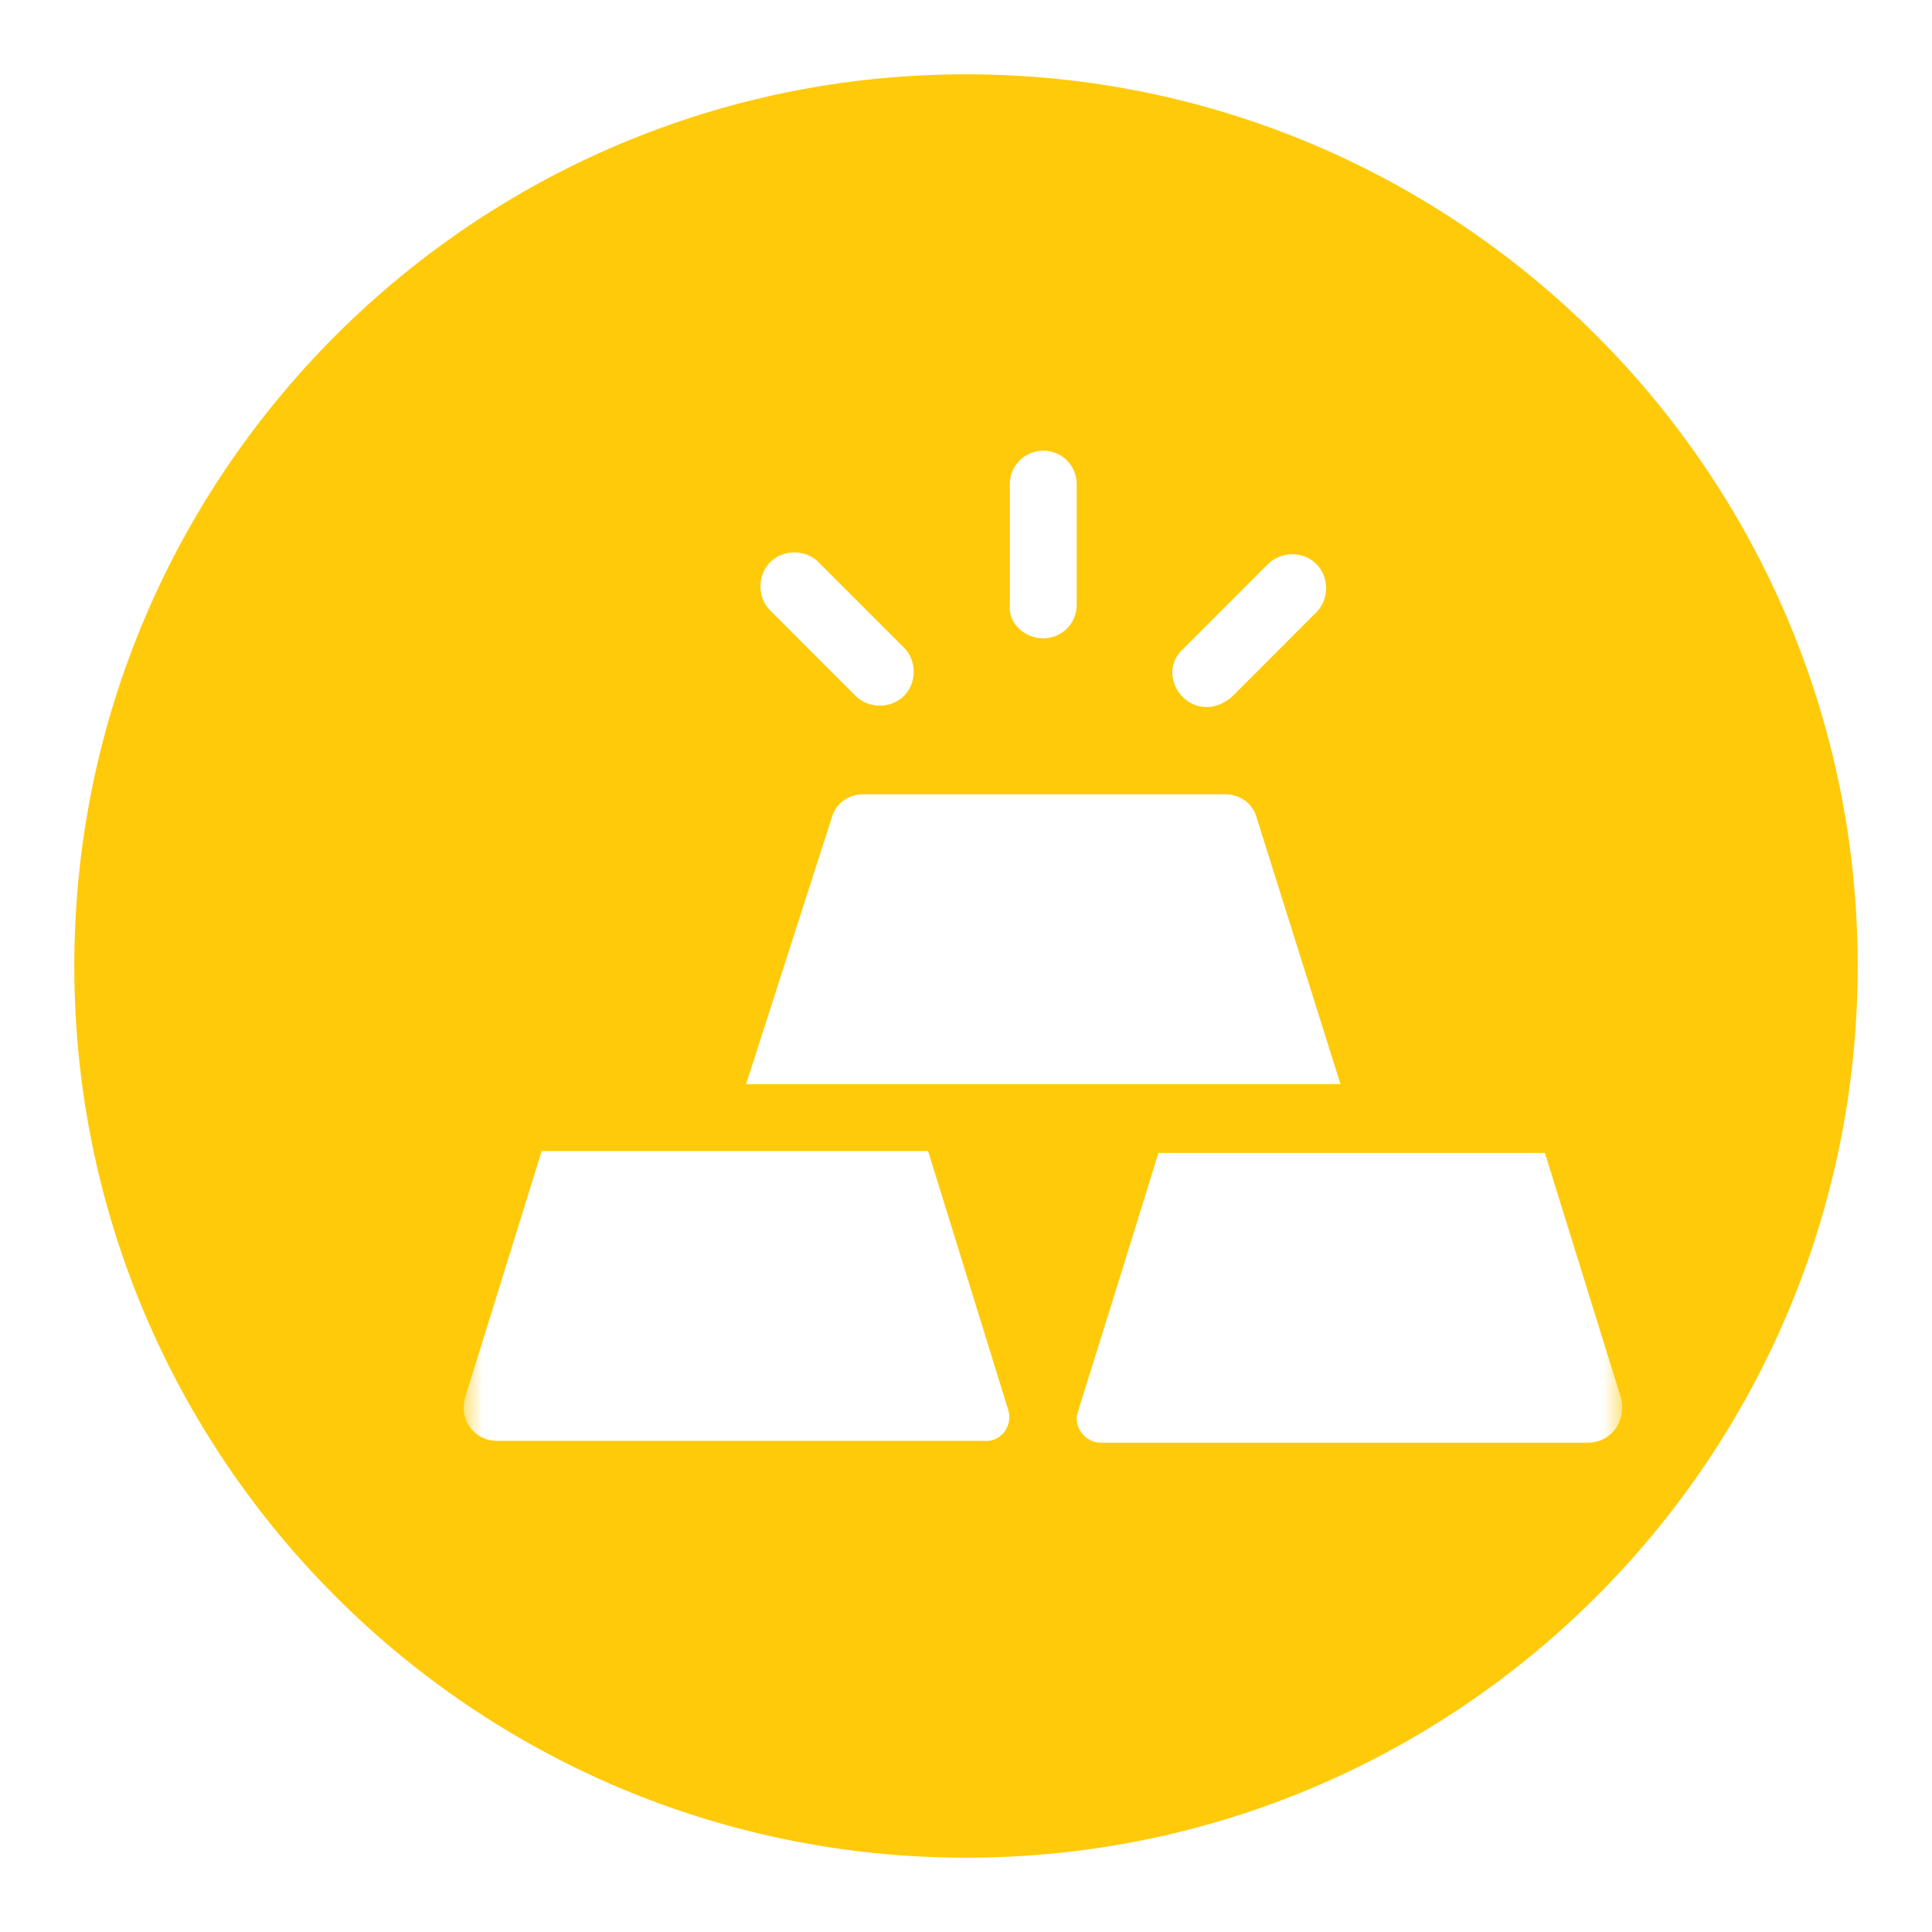
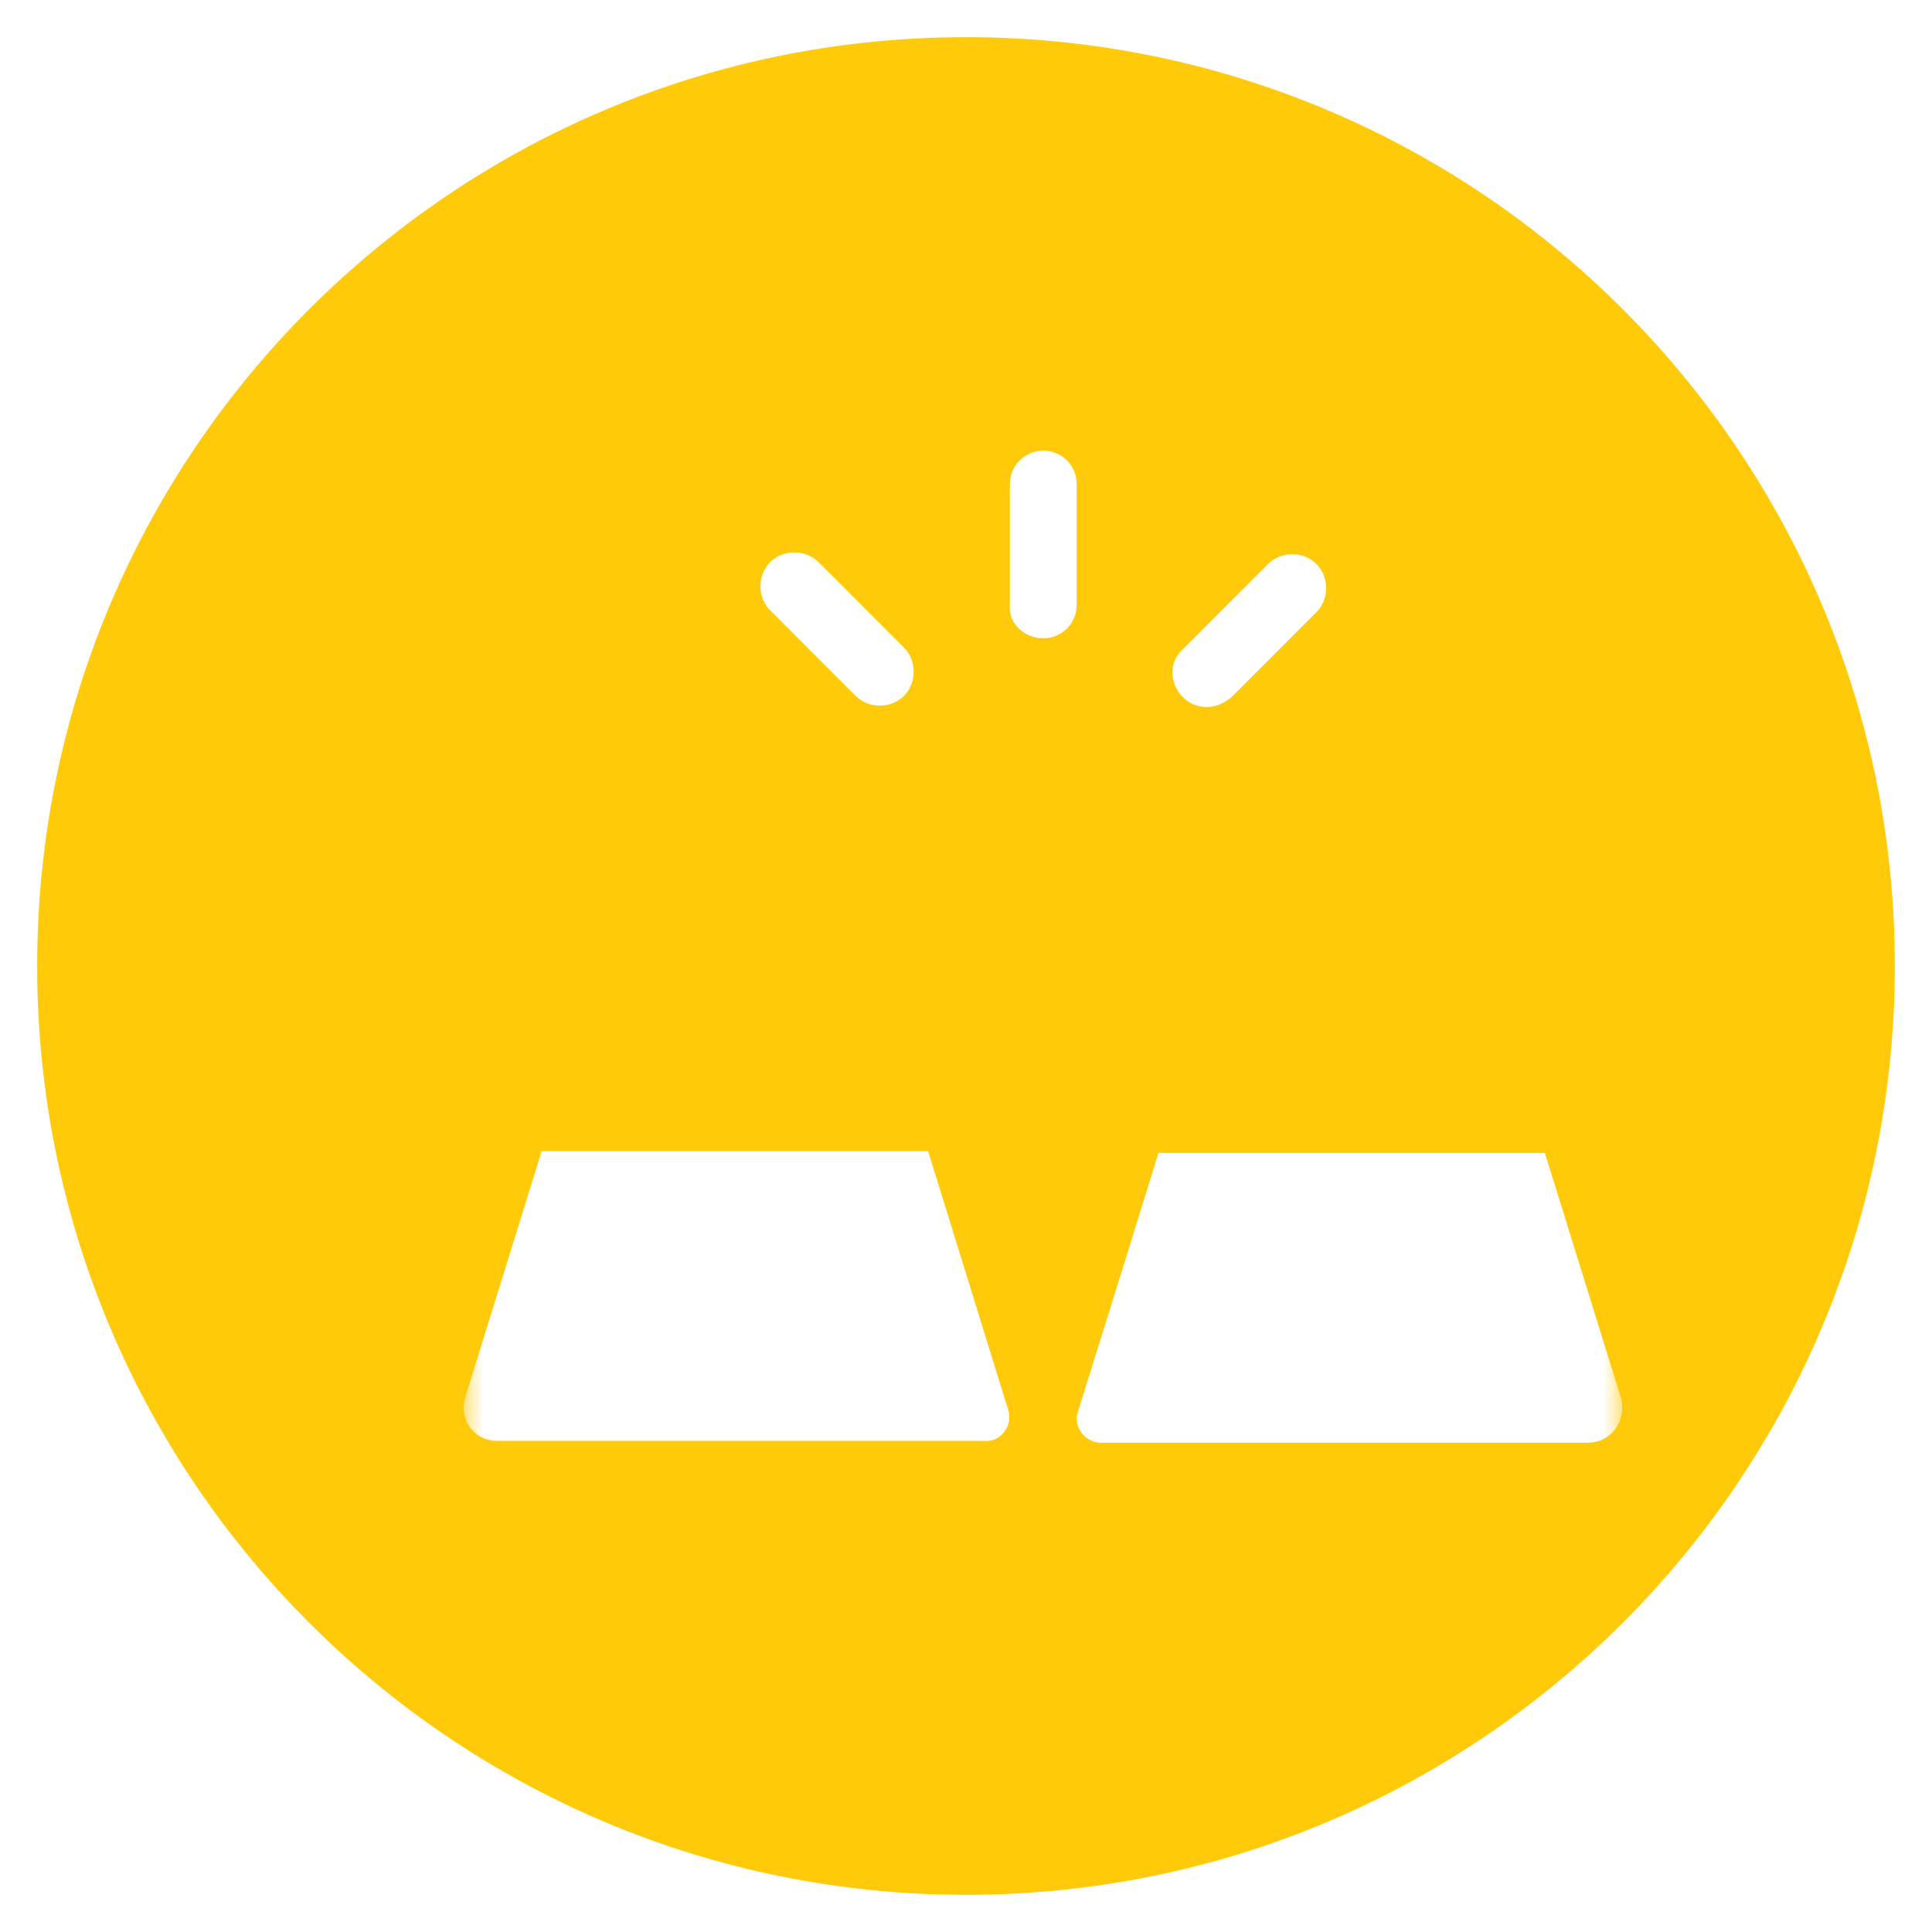
<svg xmlns="http://www.w3.org/2000/svg" width="50" height="50" viewBox="0 0 50 50" fill="none">
  <g clip-path="url(#clip0_864_77)">
-     <path d="M25 49.038C38.276 49.038 49.038 38.276 49.038 25C49.038 11.724 38.276 0.962 25 0.962C11.724 0.962 0.962 11.724 0.962 25C0.962 38.276 11.724 49.038 25 49.038Z" fill="#FFCA0A" />
-     <path d="M25 1.923C37.74 1.923 48.077 12.26 48.077 25C48.077 37.74 37.74 48.077 25 48.077C12.26 48.077 1.923 37.74 1.923 25C1.923 12.26 12.26 1.923 25 1.923ZM25 0C11.202 0 0 11.202 0 25C0 38.798 11.202 50 25 50C38.798 50 50 38.798 50 25C50 11.202 38.798 0 25 0Z" fill="white" />
+     <path d="M25 49.038C38.276 49.038 49.038 38.276 49.038 25C49.038 11.724 38.276 0.962 25 0.962C11.724 0.962 0.962 11.724 0.962 25C0.962 38.276 11.724 49.038 25 49.038" fill="#FFCA0A" />
    <g filter="url(#filter0_d_864_77)">
      <mask id="mask0_864_77" style="mask-type:luminance" maskUnits="userSpaceOnUse" x="10" y="7" width="30" height="31">
        <path d="M40 7.5H10V37.5H40V7.5Z" fill="white" />
      </mask>
      <g mask="url(#mask0_864_77)">
        <path d="M25 14.519C25.481 14.519 25.865 14.135 25.865 13.654V10.529C25.865 10.048 25.481 9.664 25 9.664C24.519 9.664 24.135 10.048 24.135 10.529V13.654C24.087 14.135 24.519 14.519 25 14.519Z" fill="white" />
        <path d="M20.144 16.01C20.481 16.346 21.058 16.346 21.394 16.01C21.731 15.673 21.731 15.096 21.394 14.76L19.183 12.548C18.846 12.212 18.269 12.212 17.933 12.548C17.596 12.885 17.596 13.462 17.933 13.798L20.144 16.01Z" fill="white" />
        <path d="M29.231 16.298C29.471 16.298 29.663 16.202 29.856 16.058L32.067 13.846C32.404 13.51 32.404 12.933 32.067 12.596C31.731 12.26 31.154 12.26 30.817 12.596L28.606 14.808C28.029 15.337 28.462 16.298 29.231 16.298Z" fill="white" />
-         <path d="M32.692 26.058L30.529 19.183C30.433 18.798 30.096 18.558 29.712 18.558H20.337C19.952 18.558 19.615 18.798 19.519 19.183L17.308 26.058H32.692Z" fill="white" />
        <path d="M37.981 27.837C36.923 27.837 29.135 27.837 27.981 27.837C25.721 35.144 25.865 34.567 25.865 34.712C25.865 35.048 26.154 35.337 26.49 35.337H39.087C39.712 35.337 40.096 34.76 39.952 34.183L37.981 27.837Z" fill="white" />
        <path d="M24.087 34.471L22.019 27.789C20.817 27.789 13.077 27.789 12.019 27.789L10.048 34.135C9.856 34.76 10.288 35.289 10.865 35.289H23.462C23.894 35.337 24.231 34.904 24.087 34.471Z" fill="white" />
      </g>
    </g>
  </g>
  <defs>
    <filter id="filter0_d_864_77" x="4.002" y="3.664" width="45.98" height="41.673" filterUnits="userSpaceOnUse" color-interpolation-filters="sRGB">
      <feFlood flood-opacity="0" result="BackgroundImageFix" />
      <feColorMatrix in="SourceAlpha" type="matrix" values="0 0 0 0 0 0 0 0 0 0 0 0 0 0 0 0 0 0 127 0" result="hardAlpha" />
      <feOffset dx="2" dy="2" />
      <feGaussianBlur stdDeviation="4" />
      <feComposite in2="hardAlpha" operator="out" />
      <feColorMatrix type="matrix" values="0 0 0 0 0 0 0 0 0 0 0 0 0 0 0 0 0 0 0.06 0" />
      <feBlend mode="normal" in2="BackgroundImageFix" result="effect1_dropShadow_864_77" />
      <feBlend mode="normal" in="SourceGraphic" in2="effect1_dropShadow_864_77" result="shape" />
    </filter>
    <clipPath id="clip0_864_77">
      <rect width="50" height="50" fill="white" />
    </clipPath>
  </defs>
</svg>